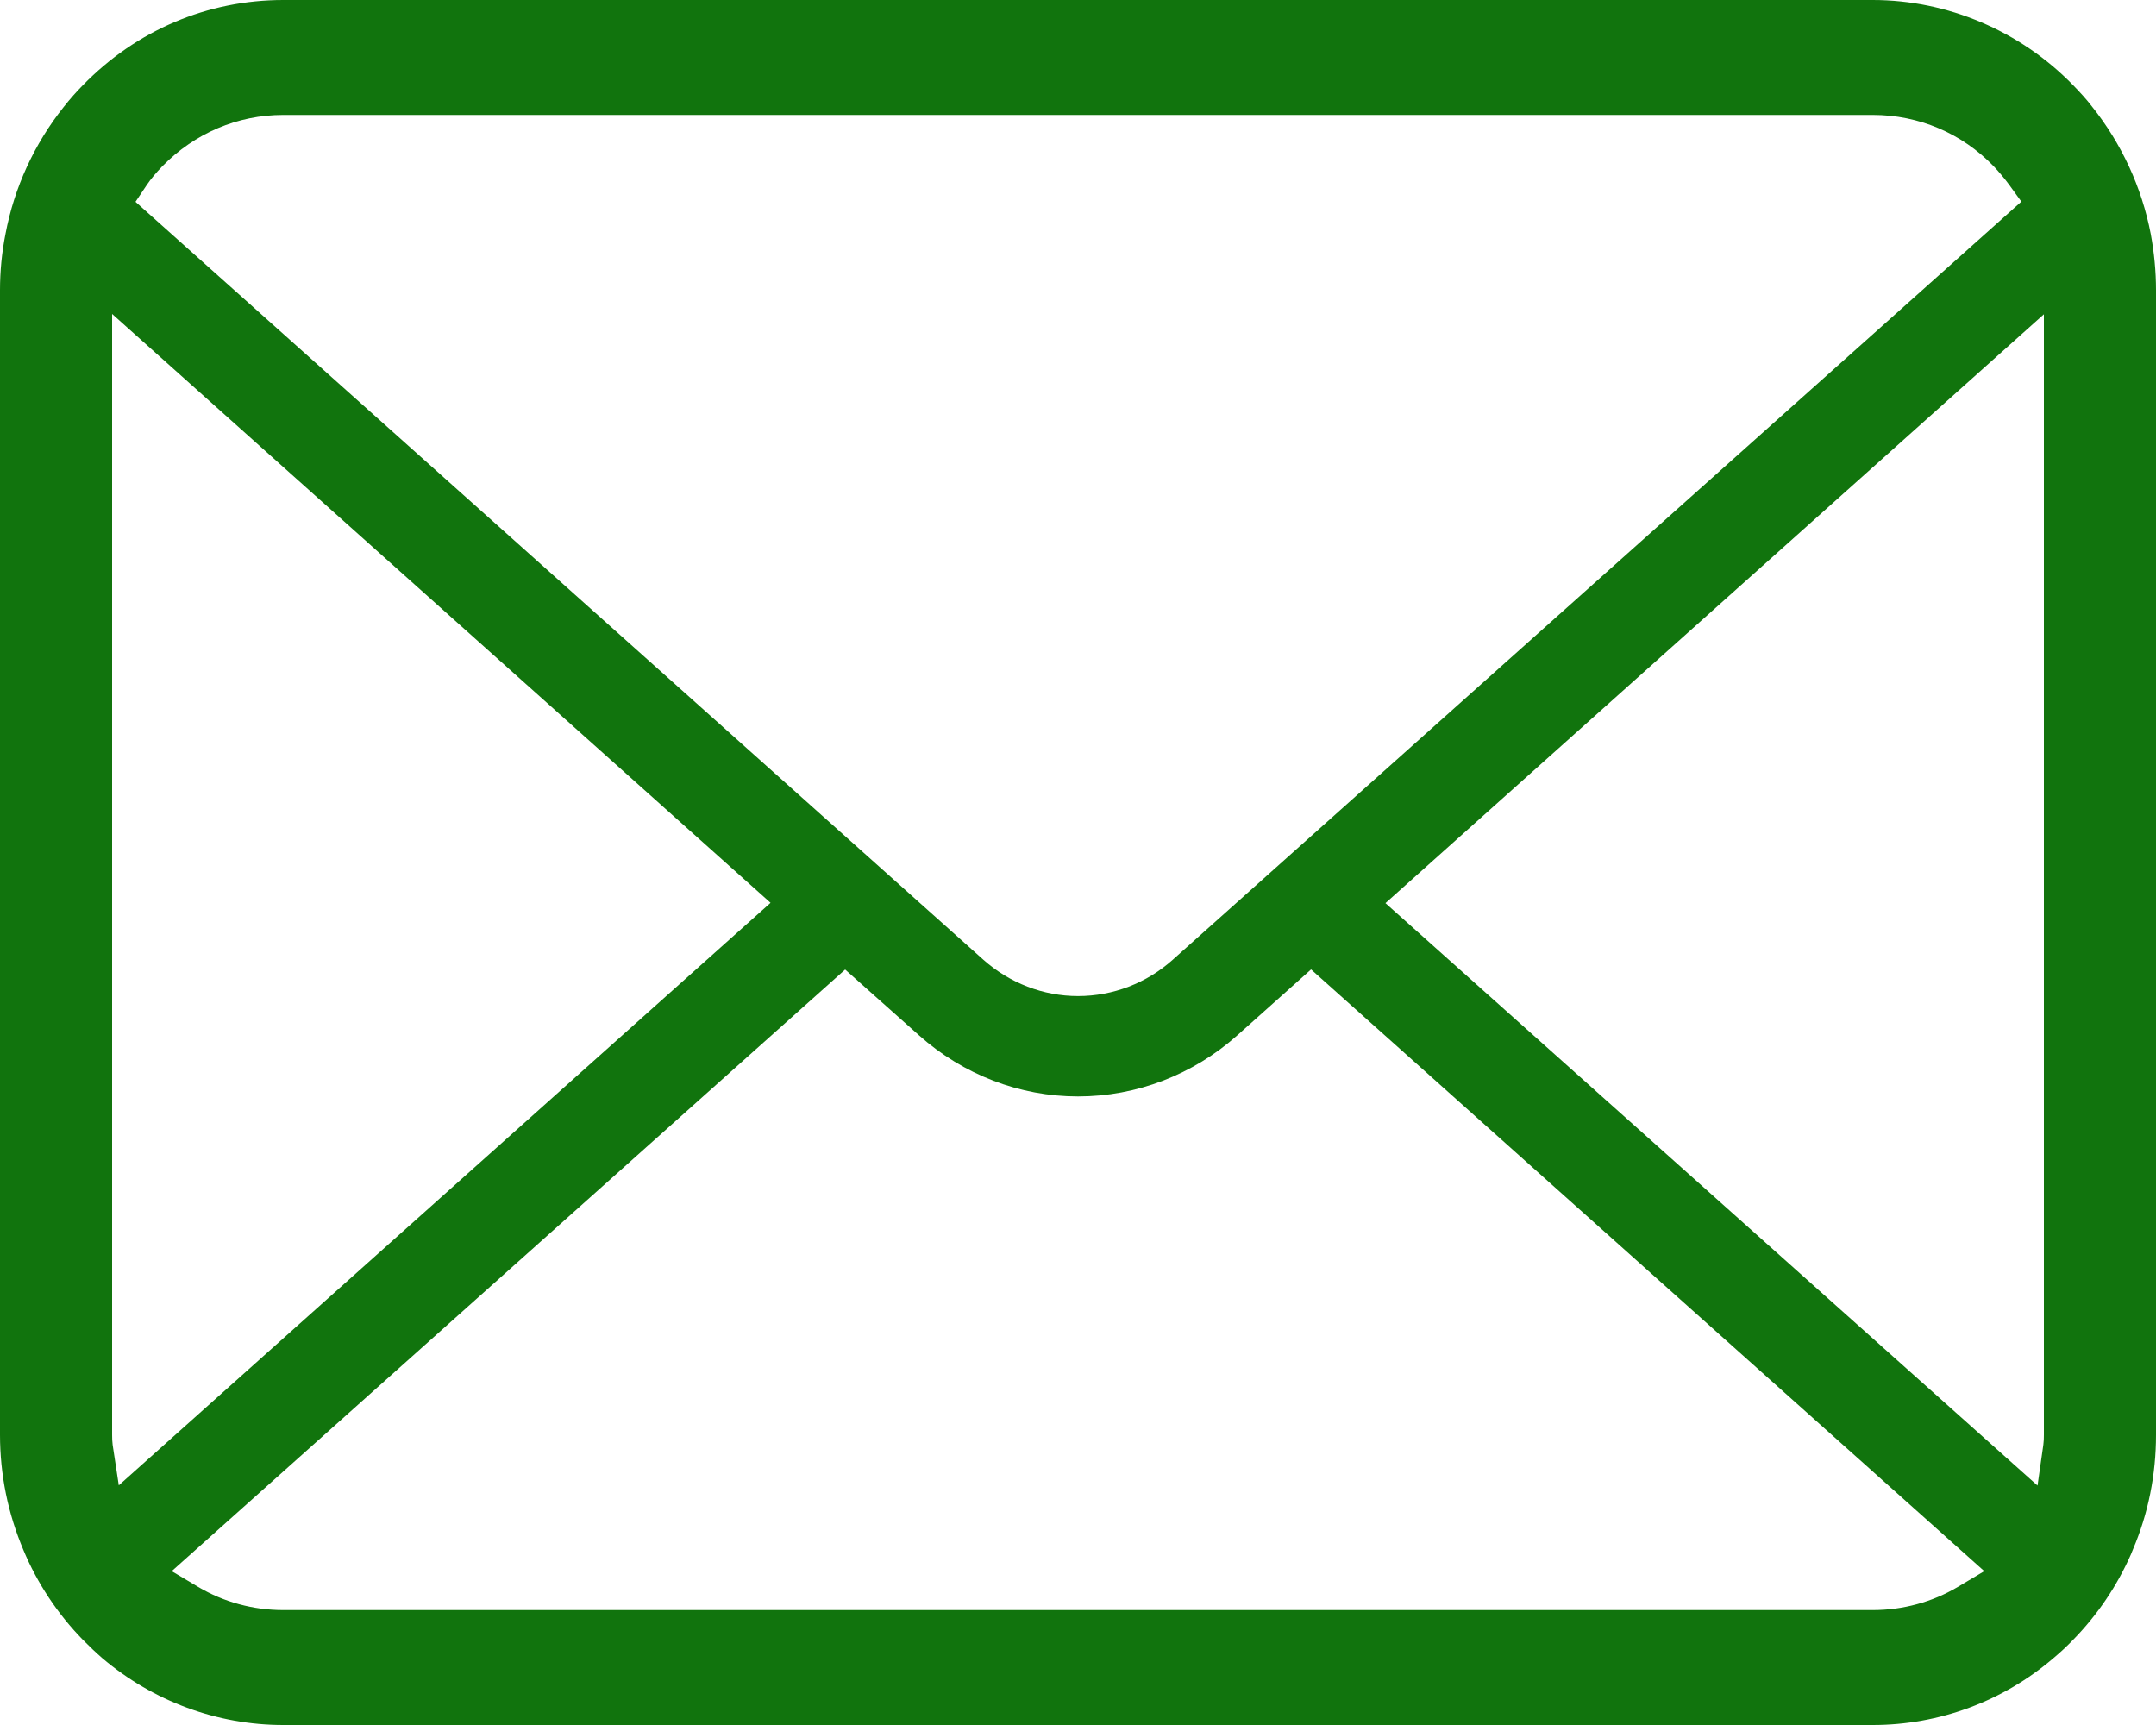
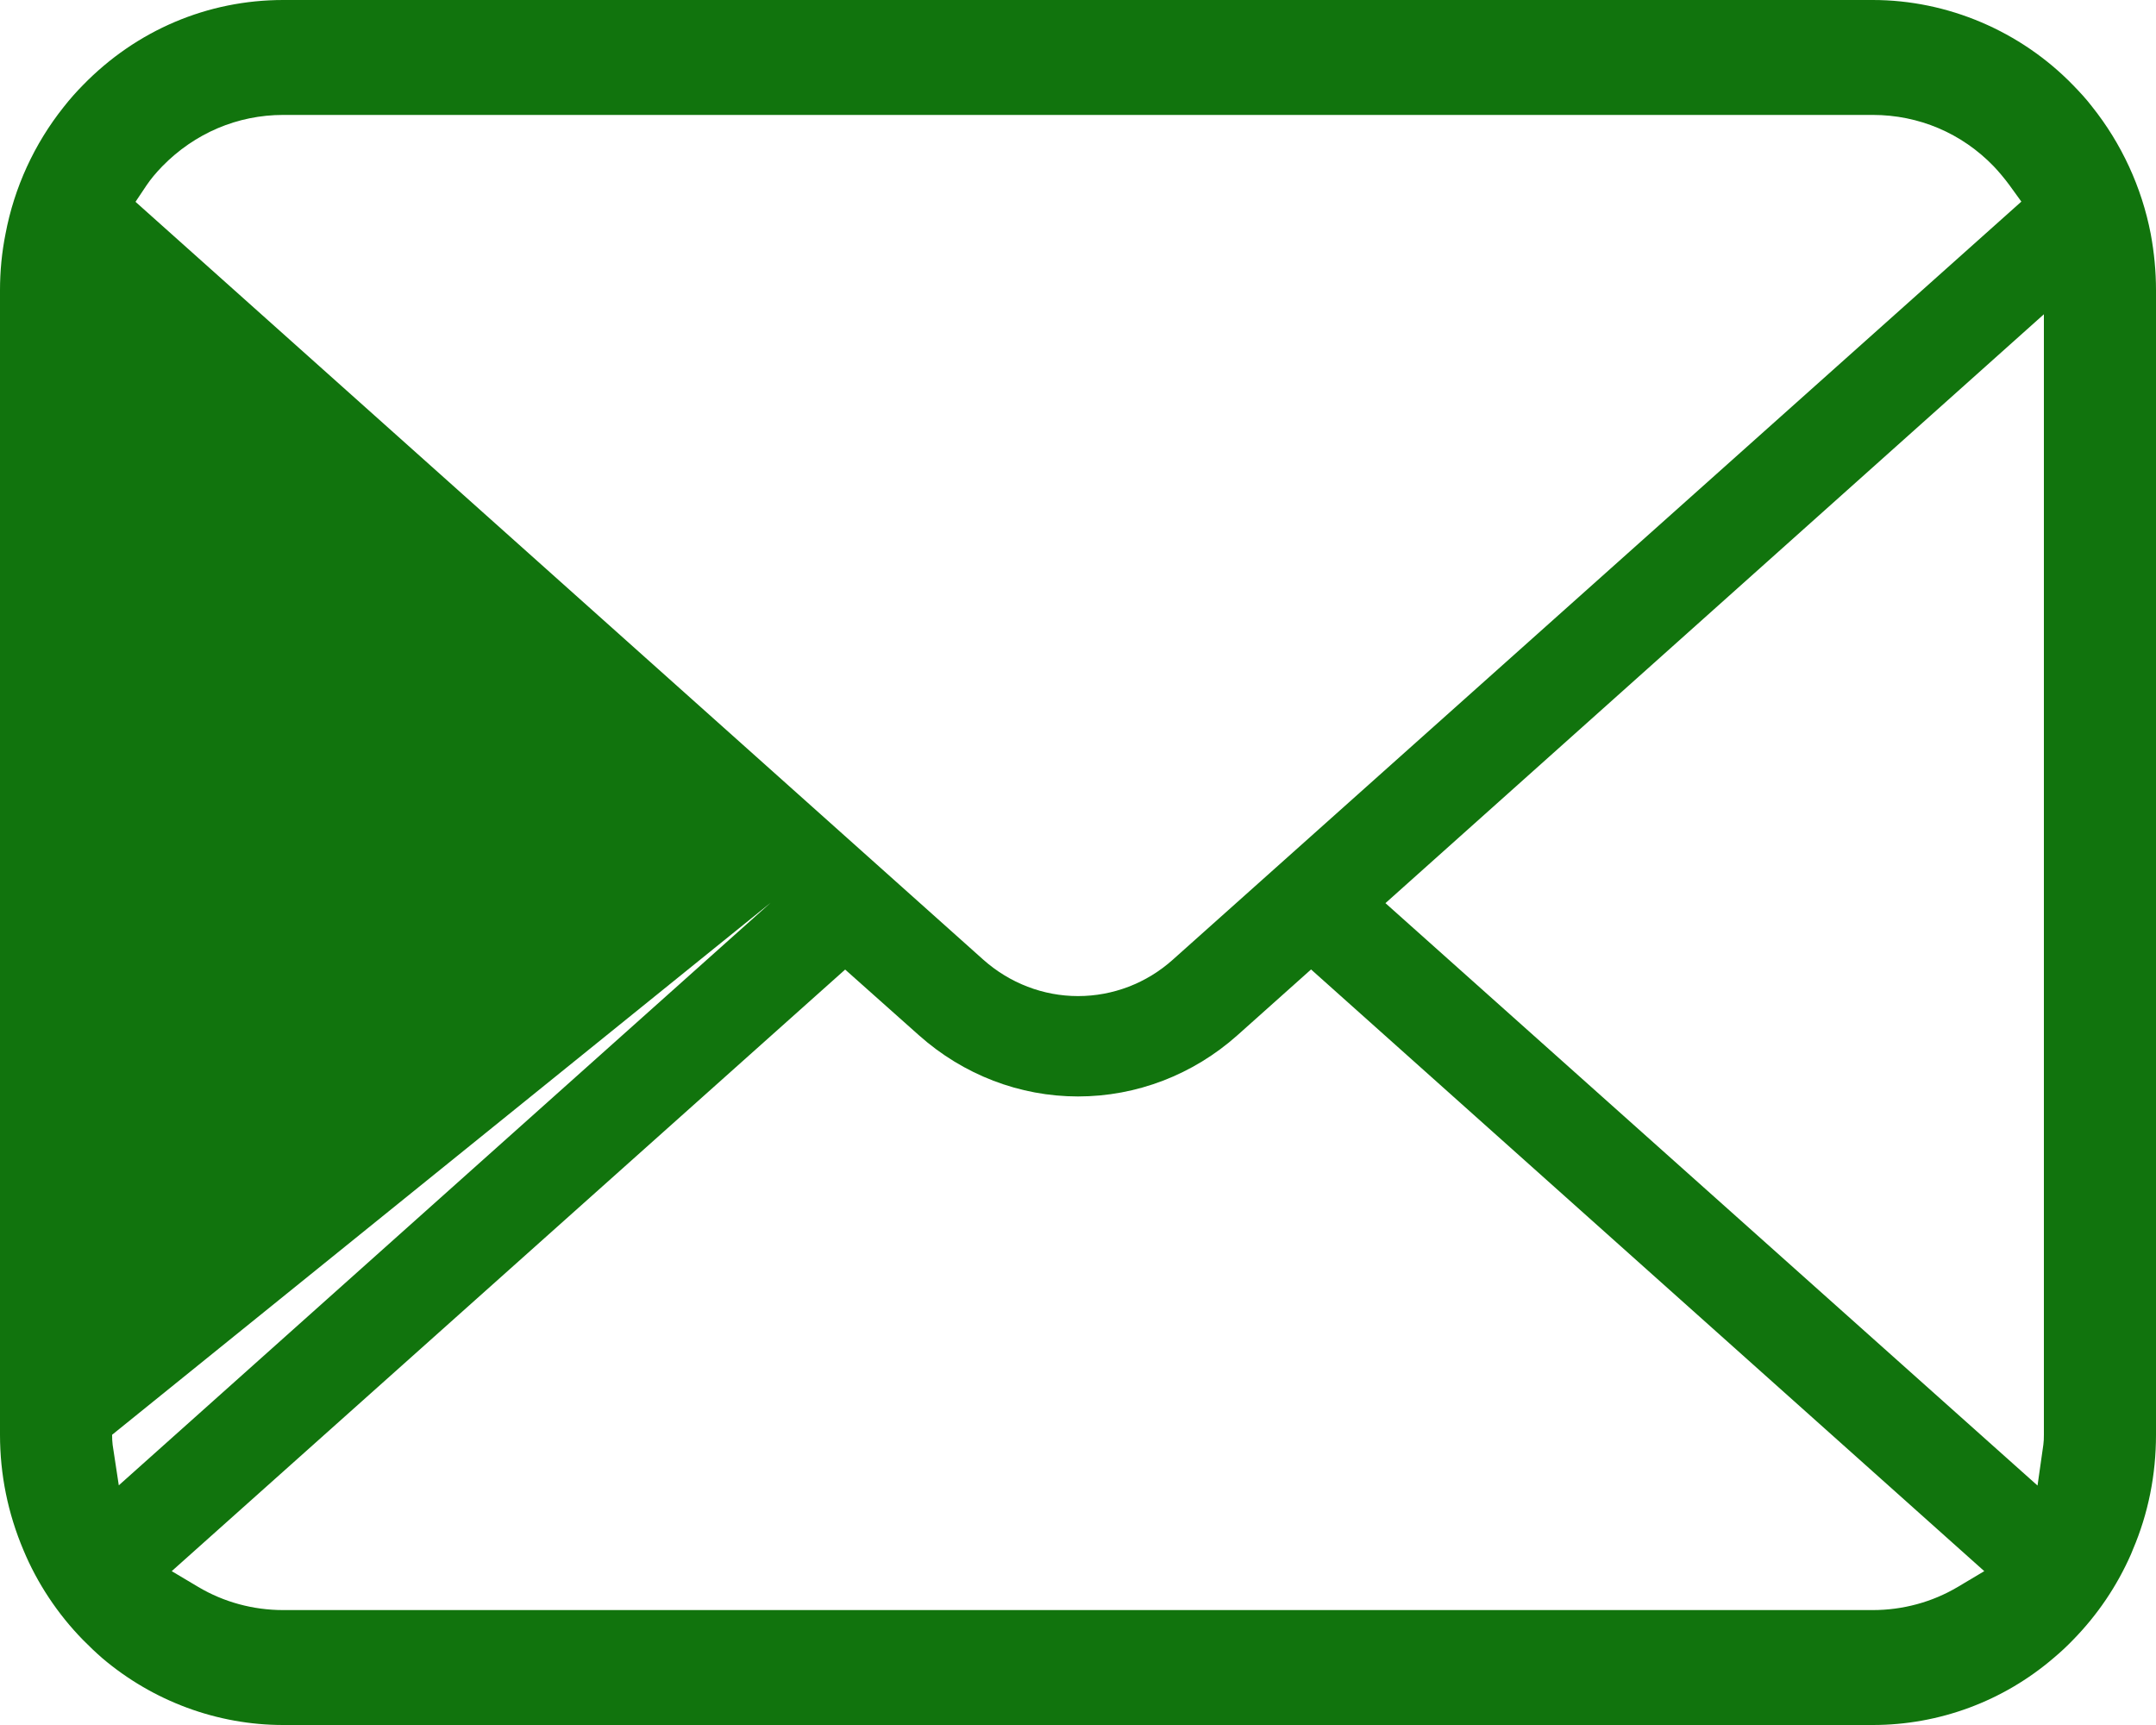
<svg xmlns="http://www.w3.org/2000/svg" width="20" height="16" viewBox="0 0 20 16" fill="none">
-   <path d="M19.951 2.169C19.868 1.738 19.68 1.331 19.407 0.989C19.352 0.917 19.293 0.854 19.23 0.789C18.743 0.288 18.067 0 17.373 0H2.627C1.926 0 1.266 0.28 0.77 0.789C0.707 0.853 0.649 0.918 0.591 0.992C0.319 1.333 0.132 1.739 0.051 2.17C0.017 2.339 0 2.515 0 2.692V13.308C0 13.677 0.073 14.037 0.218 14.379C0.344 14.682 0.534 14.97 0.77 15.211C0.829 15.271 0.888 15.327 0.95 15.381C1.421 15.78 2.016 16 2.627 16H17.373C17.988 16 18.583 15.78 19.052 15.377C19.114 15.325 19.172 15.271 19.23 15.211C19.458 14.978 19.638 14.711 19.768 14.416L19.785 14.374C19.928 14.039 20 13.68 20 13.308V2.692C20 2.517 19.983 2.341 19.951 2.169ZM1.36 1.718C1.397 1.663 1.445 1.605 1.505 1.543C1.806 1.235 2.204 1.066 2.627 1.066H17.373C17.799 1.066 18.198 1.235 18.495 1.543C18.546 1.597 18.595 1.656 18.638 1.714L18.751 1.87L10.88 8.901C10.637 9.119 10.325 9.239 10 9.239C9.678 9.239 9.366 9.119 9.121 8.901L1.257 1.872L1.36 1.718ZM1.045 13.402C1.041 13.373 1.04 13.341 1.04 13.308V2.912L7.148 8.374L1.102 13.777L1.045 13.402ZM18.16 14.72C17.924 14.86 17.651 14.934 17.373 14.934H2.627C2.348 14.934 2.076 14.86 1.84 14.72L1.593 14.573L7.84 8.993L8.525 9.603C8.936 9.969 9.459 10.17 10 10.17C10.543 10.17 11.067 9.969 11.478 9.603L12.162 8.992L18.407 14.573L18.16 14.72ZM18.96 13.308C18.96 13.34 18.959 13.372 18.955 13.4L18.901 13.779L12.852 8.377L18.96 2.915V13.308Z" fill="#11740D" />
+   <path d="M19.951 2.169C19.868 1.738 19.68 1.331 19.407 0.989C19.352 0.917 19.293 0.854 19.23 0.789C18.743 0.288 18.067 0 17.373 0H2.627C1.926 0 1.266 0.28 0.77 0.789C0.707 0.853 0.649 0.918 0.591 0.992C0.319 1.333 0.132 1.739 0.051 2.17C0.017 2.339 0 2.515 0 2.692V13.308C0 13.677 0.073 14.037 0.218 14.379C0.344 14.682 0.534 14.97 0.77 15.211C0.829 15.271 0.888 15.327 0.95 15.381C1.421 15.78 2.016 16 2.627 16H17.373C17.988 16 18.583 15.78 19.052 15.377C19.114 15.325 19.172 15.271 19.23 15.211C19.458 14.978 19.638 14.711 19.768 14.416L19.785 14.374C19.928 14.039 20 13.68 20 13.308V2.692C20 2.517 19.983 2.341 19.951 2.169ZM1.36 1.718C1.397 1.663 1.445 1.605 1.505 1.543C1.806 1.235 2.204 1.066 2.627 1.066H17.373C17.799 1.066 18.198 1.235 18.495 1.543C18.546 1.597 18.595 1.656 18.638 1.714L18.751 1.87L10.88 8.901C10.637 9.119 10.325 9.239 10 9.239C9.678 9.239 9.366 9.119 9.121 8.901L1.257 1.872L1.36 1.718ZM1.045 13.402C1.041 13.373 1.04 13.341 1.04 13.308L7.148 8.374L1.102 13.777L1.045 13.402ZM18.16 14.72C17.924 14.86 17.651 14.934 17.373 14.934H2.627C2.348 14.934 2.076 14.86 1.84 14.72L1.593 14.573L7.84 8.993L8.525 9.603C8.936 9.969 9.459 10.17 10 10.17C10.543 10.17 11.067 9.969 11.478 9.603L12.162 8.992L18.407 14.573L18.16 14.72ZM18.96 13.308C18.96 13.34 18.959 13.372 18.955 13.4L18.901 13.779L12.852 8.377L18.96 2.915V13.308Z" fill="#11740D" />
</svg>